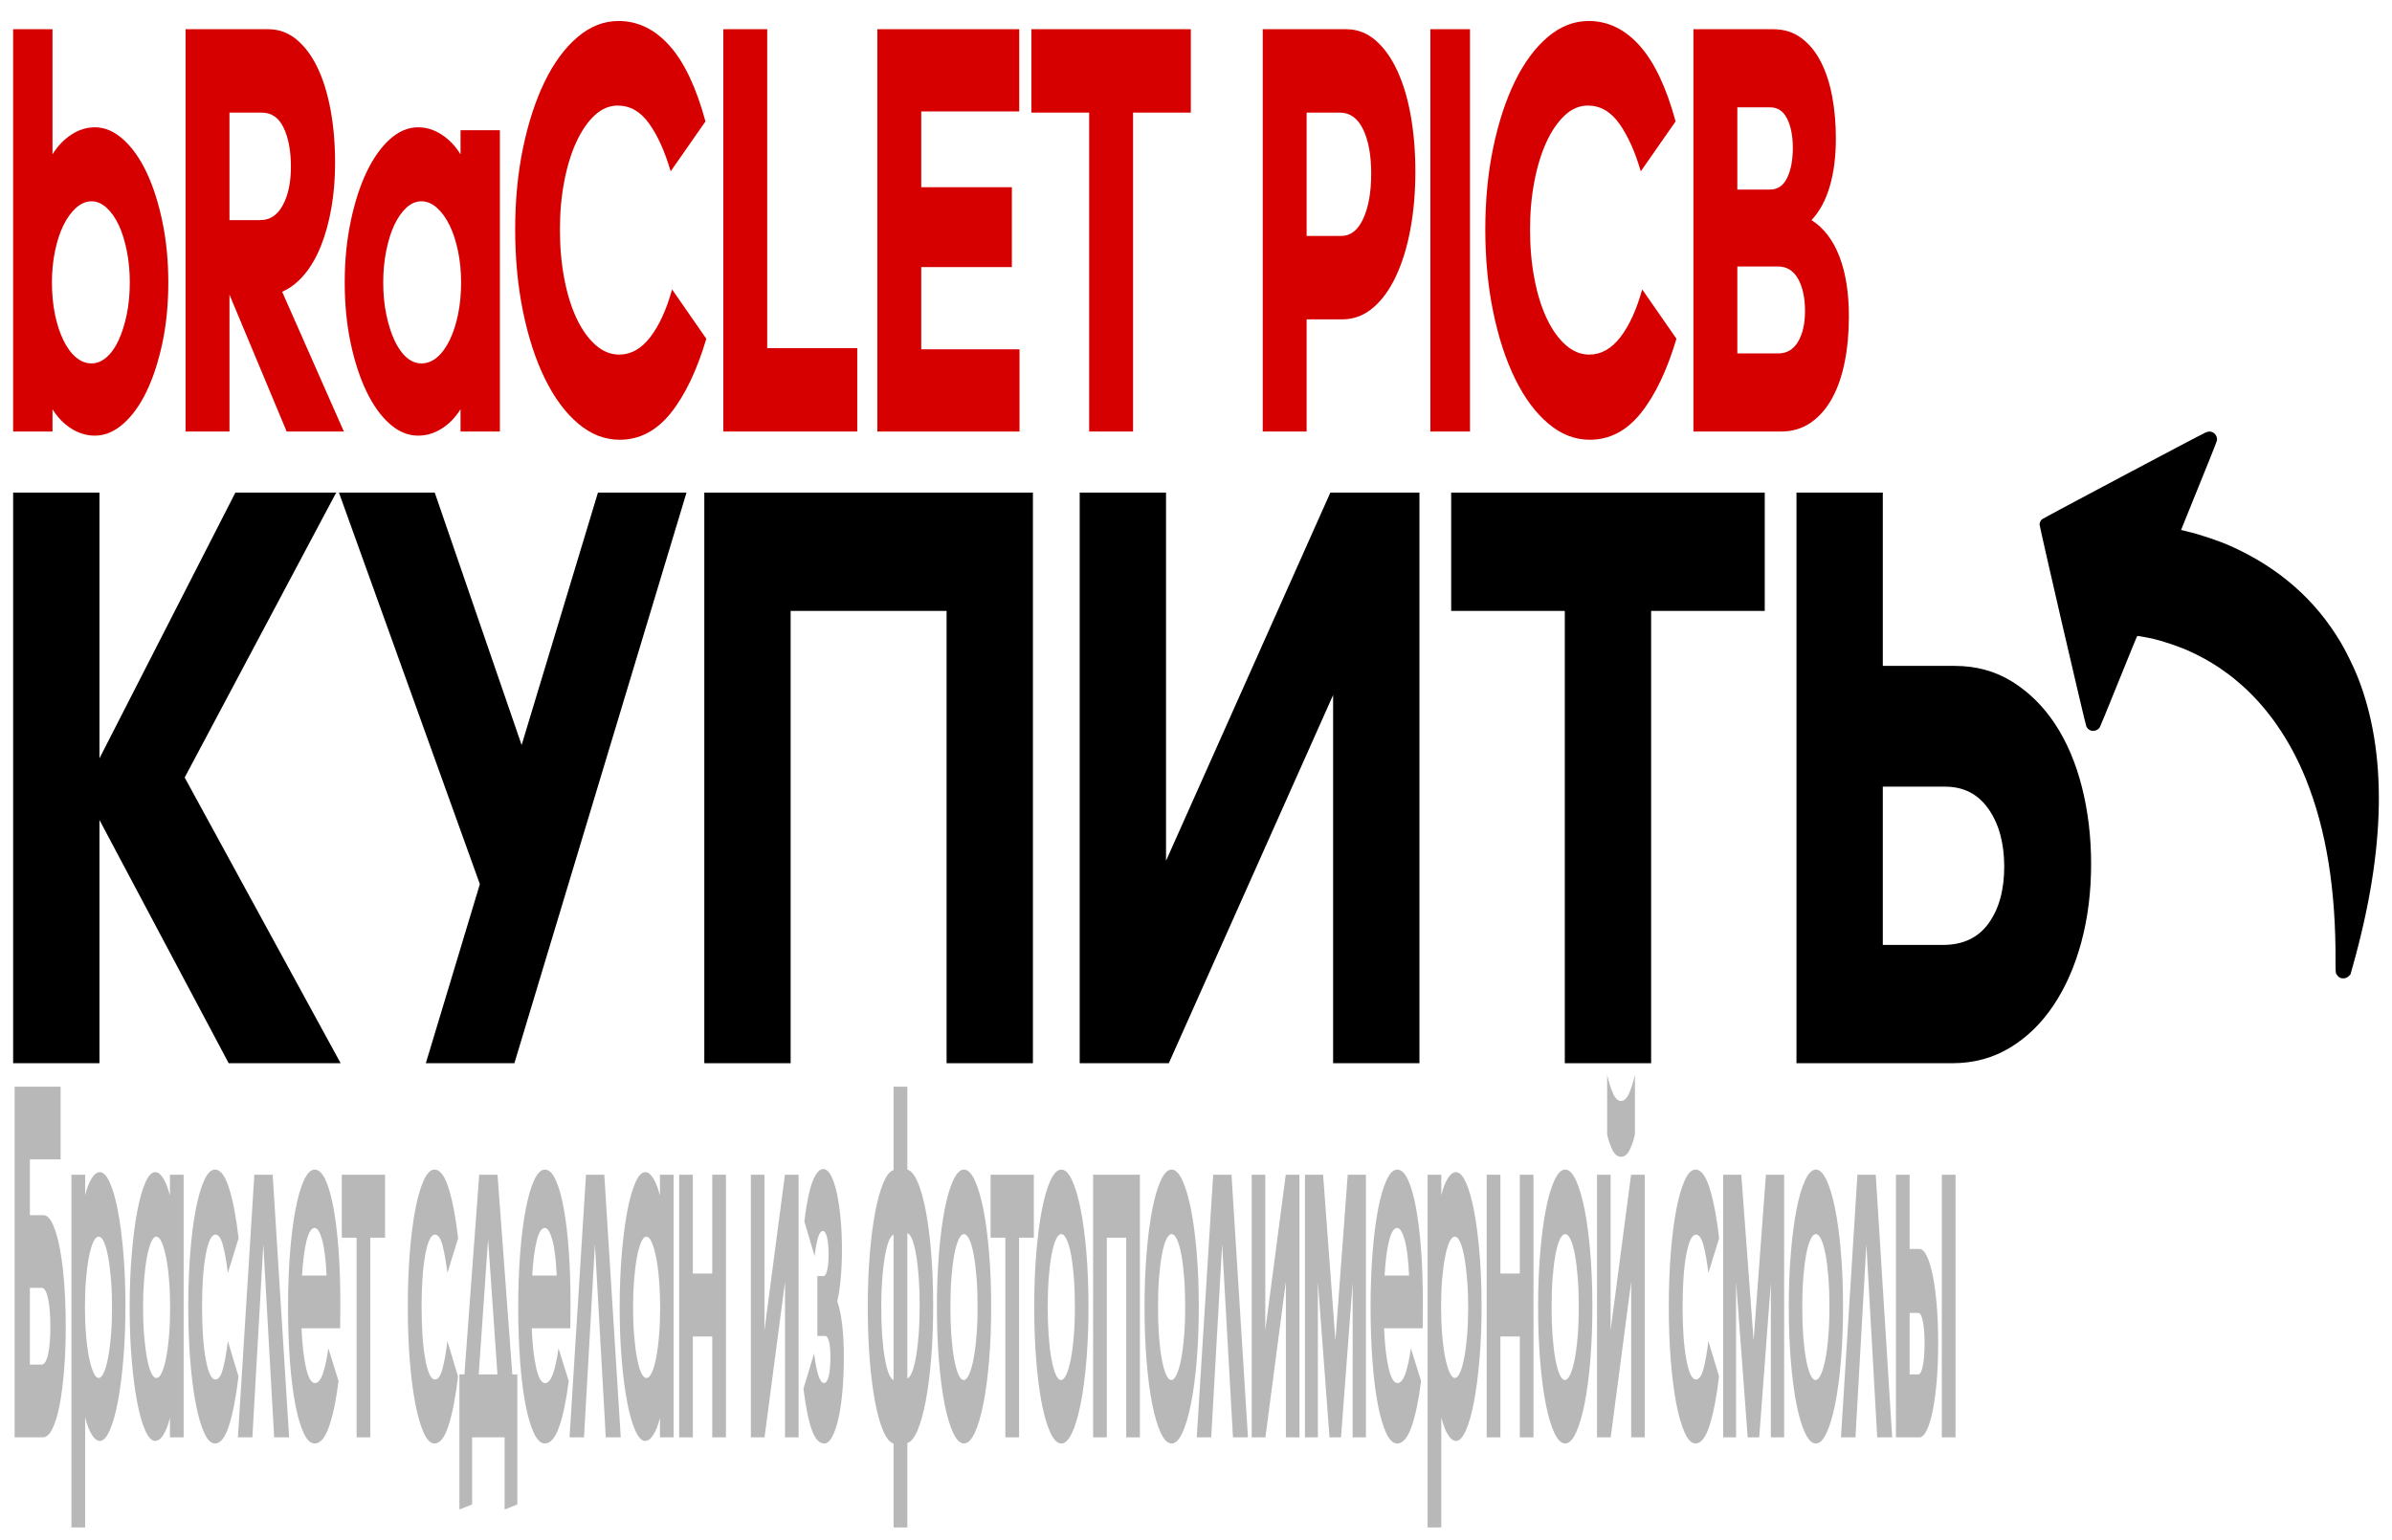
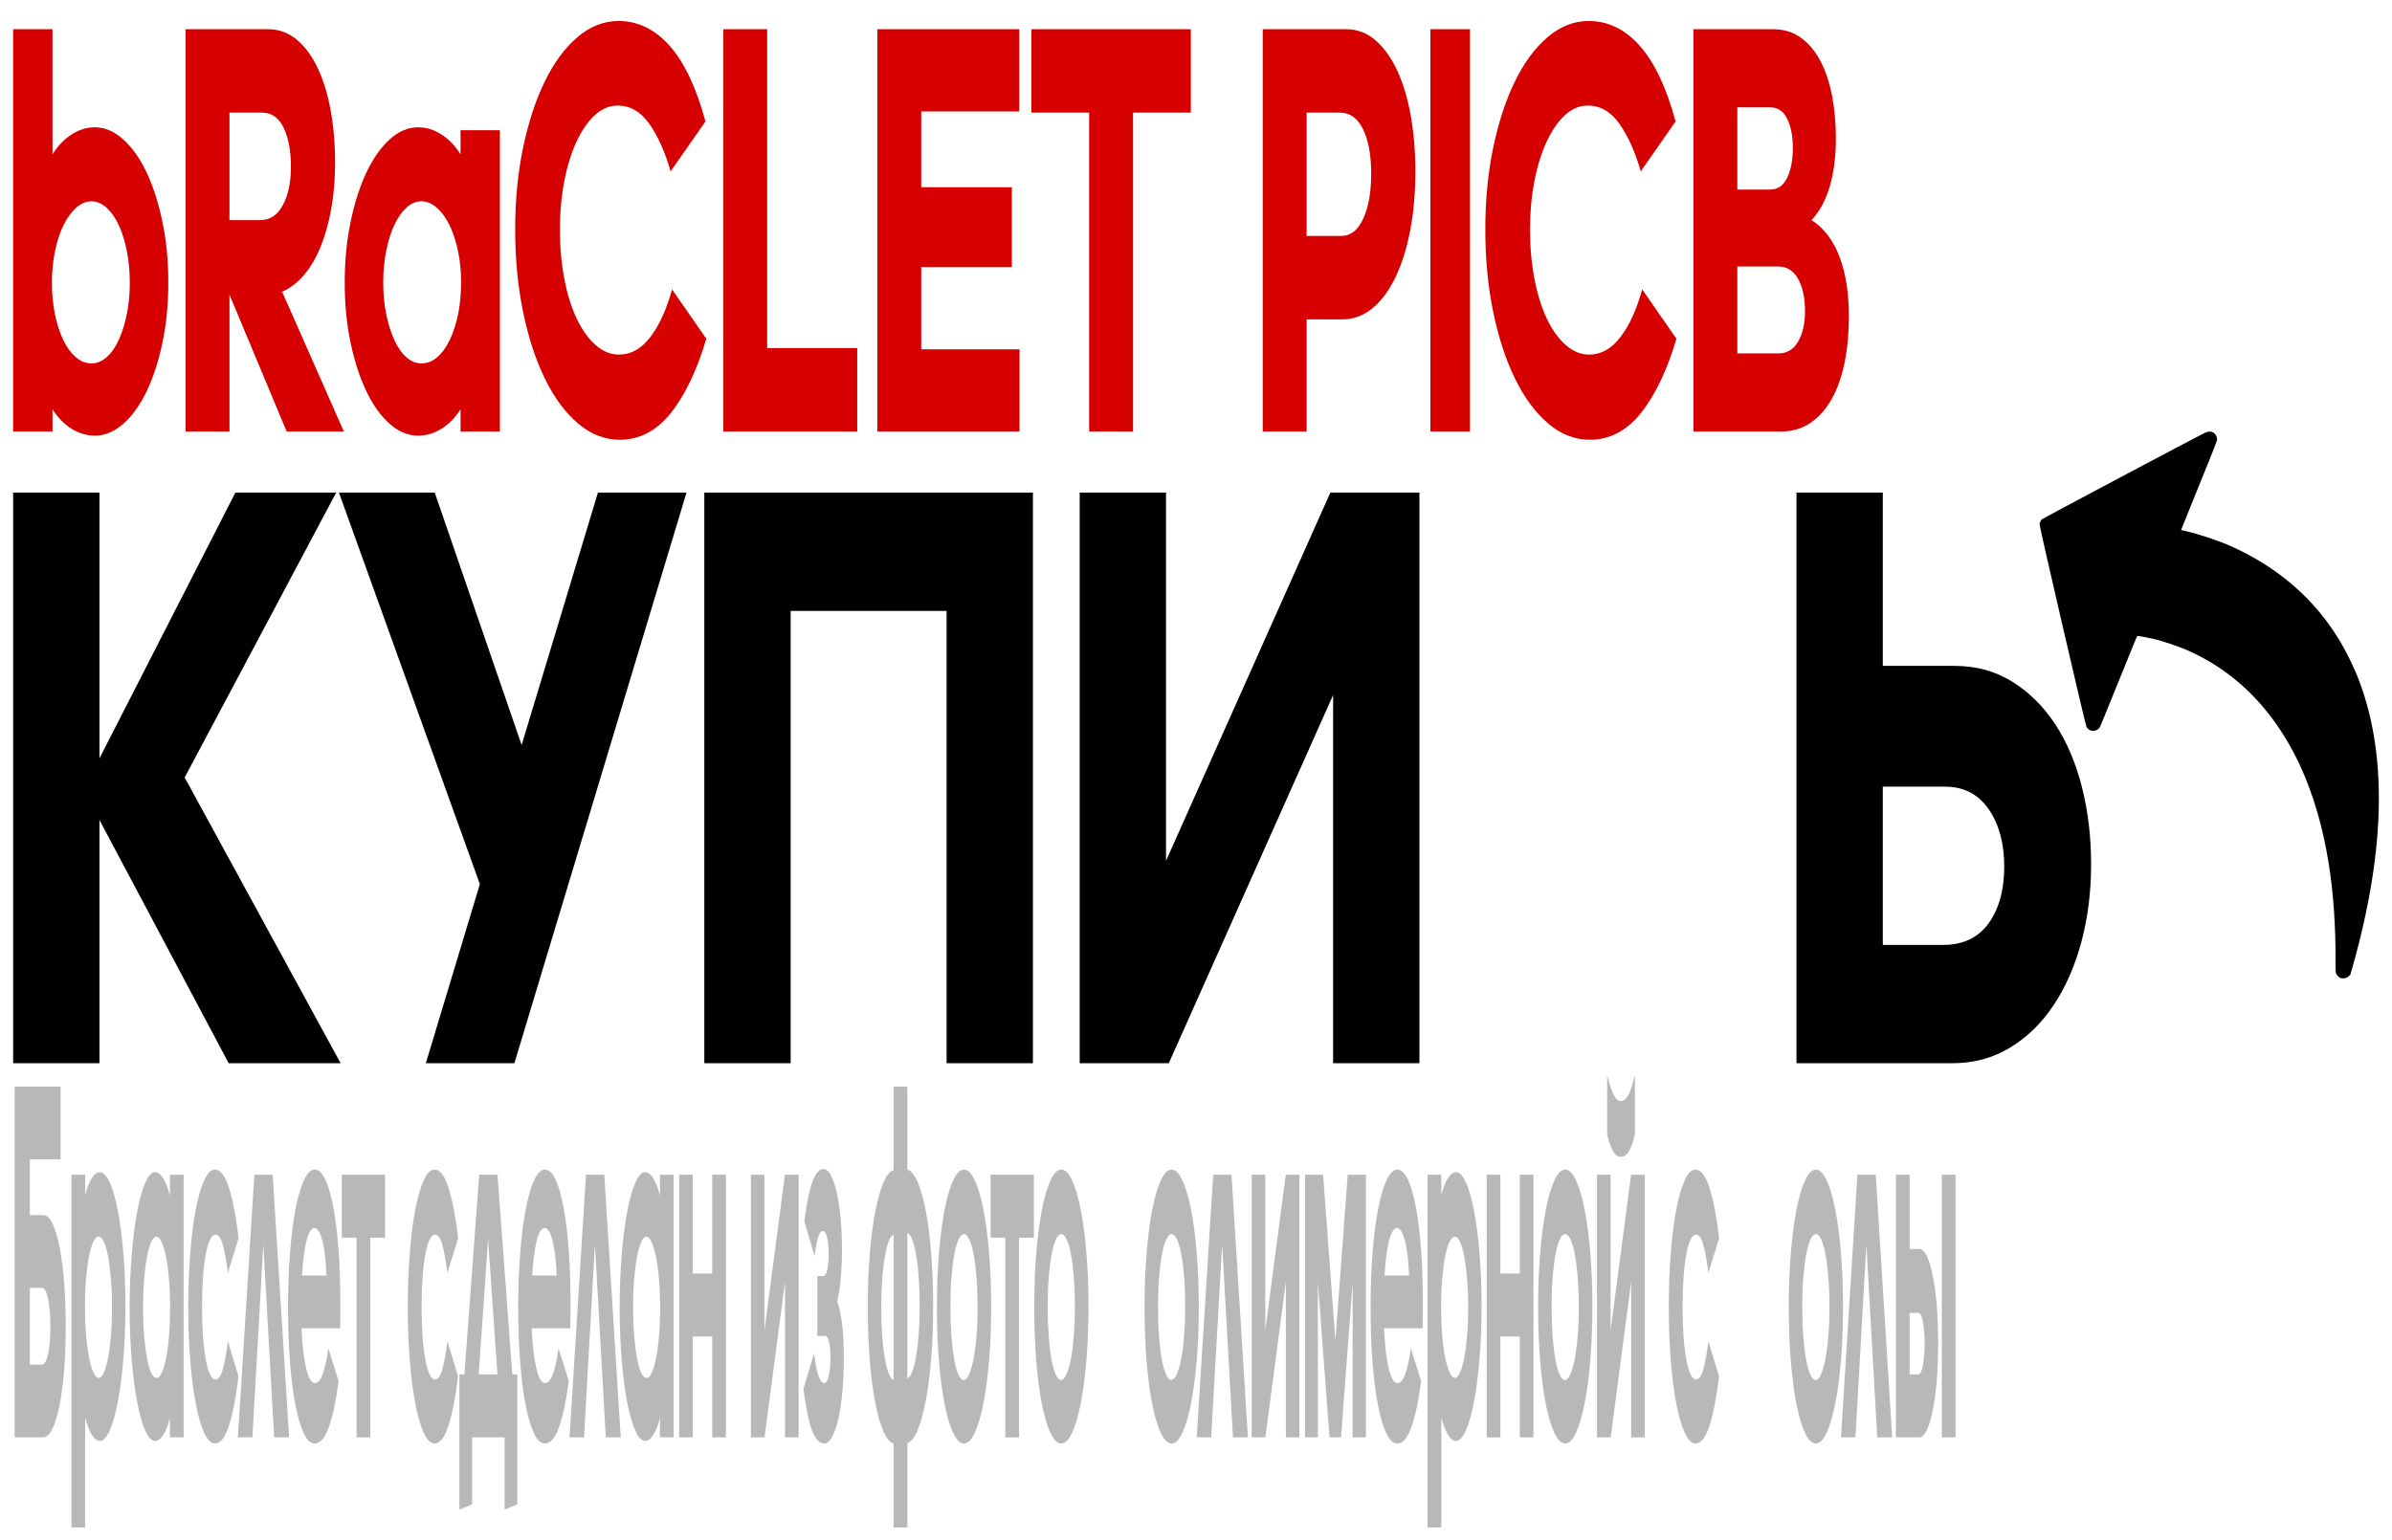
<svg xmlns="http://www.w3.org/2000/svg" id="_Слой_1" data-name="Слой_1" version="1.1" viewBox="0 0 1585.154 1020.815">
  <defs>
    <style> .st0 { fill: #d60000; } .st1 { opacity: .28; } </style>
  </defs>
  <g>
    <path d="M155.969,326.56h66.806l-100.393,188.836,103.345,189.388h-74.187l-85.628-161.229v161.229H8.703v-378.225h57.209v176.137l90.057-176.137Z" />
    <path d="M340.882,704.785h-58.685l35.801-118.713-93.379-259.512h63.483l57.577,167.302,50.565-167.302h58.685l-114.048,378.225Z" />
    <path d="M627.293,704.785v-299.819h-103.345v299.819h-57.208v-378.225h217.762v378.225h-57.209Z" />
    <path d="M883.439,704.785v-244.051l-108.881,244.051h-59.054v-378.225h57.208v244.051l108.882-244.051h59.054v378.225h-57.209Z" />
-     <path d="M1036.975,704.785v-299.819h-75.294v-78.406h207.797v78.406h-75.294v299.819h-57.209Z" />
    <path d="M1295.331,441.408c14.268,0,27.002,3.503,38.201,10.491,11.193,6.997,20.669,16.383,28.42,28.16,7.751,11.785,13.656,25.675,17.716,41.688,4.061,16.012,6.09,33.043,6.09,51.074,0,18.411-2.156,35.614-6.459,51.626-4.308,16.013-10.461,30.006-18.454,41.963-7.999,11.967-17.658,21.353-28.974,28.16-11.32,6.815-23.99,10.215-38.016,10.215h-103.345v-378.225h57.208v114.848h47.612ZM1287.581,626.379c13.287,0,23.373-4.779,30.265-14.356,6.886-9.568,10.335-22.086,10.335-37.546s-3.449-28.16-10.335-38.099c-6.892-9.938-16.487-14.908-28.789-14.908h-41.338v104.909h39.862Z" />
  </g>
  <path d="M1552.753,648.543c1.548.014,2.645-.445,3.788-1.534l1.073-1.037,1.567-5.57c21.959-78.124,22.971-142.001,3.077-192.03-2.666-6.681-7.572-16.627-11.163-22.683-16.947-28.468-41.27-49.681-73.379-63.94-7.339-3.265-20.459-7.655-28.655-9.547-2.03-.472-3.691-.89-3.691-.89-.015-.031.861-2.175,1.933-4.791,15.671-38.614,21.718-53.674,21.88-54.625.308-1.934-.845-4.264-2.616-5.239-1.567-.823-3.046-.813-5.086.109-3.916,1.747-107.795,56.88-108.388,57.521-.973,1.047-1.454,2.168-1.484,3.4-.011,1.756,30.23,132.412,31.032,133.994,1.685,3.299,5.801,3.798,8.464,1.005.593-.64,1.861-3.73,22.113-53.764,1.621-3.997,3.018-7.299,3.111-7.343.312-.147,6.877,1.028,11.059,1.991,5.446,1.263,16.136,4.856,22.067,7.432,7.249,3.155,15.072,7.449,21.485,11.778,2.698,1.852,7.906,5.644,8.788,6.427.219.182,1.548,1.308,2.982,2.498,18.887,15.682,34.787,38.364,45.37,64.669,13.569,33.748,19.964,73.401,19.658,122.028-.033,2.965.082,5.879.215,6.445.293,1.27,1.869,3.003,3.037,3.424.466.142,1.249.269,1.765.274Z" />
  <g>
    <path class="st0" d="M62.935,288.78c-5.506,0-10.728-1.557-15.669-4.672-4.943-3.114-9.101-7.397-12.479-12.848v14.794H8.703V19.365h26.084v82.927c3.378-5.451,7.536-9.794,12.479-13.042,4.941-3.243,10.163-4.867,15.669-4.867,6.503,0,12.728,2.665,18.672,7.981,5.941,5.323,11.101,12.592,15.481,21.803,4.378,9.216,7.881,20.117,10.508,32.703,2.627,12.593,3.941,26.024,3.941,40.296,0,14.539-1.314,27.971-3.941,40.295-2.627,12.331-6.131,23.037-10.508,32.12-4.381,9.088-9.541,16.224-15.481,21.413-5.943,5.189-12.168,7.786-18.672,7.786ZM60.683,240.893c3.501,0,6.817-1.363,9.946-4.088,3.126-2.725,5.817-6.552,8.069-11.485,2.252-4.927,4.034-10.64,5.348-17.13,1.313-6.485,1.97-13.493,1.97-21.023,0-7.264-.657-14.21-1.97-20.829-1.314-6.619-3.096-12.325-5.348-17.13-2.252-4.8-4.943-8.626-8.069-11.485-3.129-2.853-6.445-4.283-9.946-4.283-3.63,0-7.037,1.43-10.227,4.283-3.19,2.859-5.976,6.686-8.351,11.485-2.378,4.806-4.254,10.512-5.63,17.13-1.378,6.619-2.064,13.565-2.064,20.829,0,7.531.657,14.539,1.97,21.023,1.314,6.491,3.158,12.203,5.536,17.13,2.375,4.934,5.161,8.76,8.351,11.485,3.19,2.725,6.662,4.088,10.415,4.088Z" />
    <path class="st0" d="M152.067,286.055h-29.086V19.365h54.795c6.879,0,13.042,2.208,18.484,6.619,5.442,4.417,10.069,10.512,13.887,18.298,3.814,7.787,6.755,17.13,8.819,28.032,2.064,10.901,3.096,22.843,3.096,35.818,0,10.384-.815,20.245-2.44,29.589-1.627,9.344-3.941,17.781-6.943,25.306-3.003,7.531-6.694,13.888-11.072,19.077-4.381,5.195-9.259,8.955-14.637,11.291l40.909,92.66h-37.906l-37.906-90.713v90.713ZM152.067,74.65v71.247h20.454c6.38,0,11.353-3.309,14.918-9.928,3.565-6.619,5.348-15.117,5.348-25.501,0-10.378-1.595-18.943-4.785-25.696-3.19-6.746-8.04-10.123-14.543-10.123h-21.392Z" />
    <path class="st0" d="M305.191,271.261c-3.378,5.451-7.539,9.733-12.479,12.848-4.943,3.115-10.166,4.672-15.669,4.672-6.633,0-12.887-2.597-18.765-7.786-5.882-5.189-11.01-12.325-15.388-21.413-4.38-9.083-7.881-19.789-10.508-32.12-2.627-12.325-3.941-25.757-3.941-40.295,0-14.271,1.314-27.703,3.941-40.296,2.627-12.586,6.128-23.487,10.508-32.703,4.378-9.21,9.506-16.48,15.388-21.803,5.879-5.316,12.133-7.981,18.765-7.981,5.503,0,10.726,1.624,15.669,4.867,4.94,3.248,9.101,7.592,12.479,13.042v-15.963h26.084v199.726h-26.084v-14.794ZM279.295,133.438c-3.63,0-6.976,1.43-10.039,4.283-3.067,2.859-5.723,6.686-7.976,11.485-2.252,4.806-4.034,10.512-5.348,17.13-1.313,6.619-1.97,13.565-1.97,20.829,0,7.531.657,14.539,1.97,21.023,1.314,6.491,3.096,12.203,5.348,17.13,2.252,4.934,4.909,8.76,7.976,11.485,3.064,2.725,6.409,4.088,10.039,4.088,3.753,0,7.225-1.363,10.415-4.088,3.19-2.725,5.972-6.552,8.35-11.485,2.375-4.927,4.222-10.64,5.536-17.13,1.314-6.485,1.971-13.493,1.971-21.023,0-7.264-.689-14.21-2.064-20.829-1.378-6.619-3.254-12.325-5.63-17.13-2.378-4.8-5.16-8.626-8.35-11.485-3.19-2.853-6.6-4.283-10.227-4.283Z" />
    <path class="st0" d="M409.337,69.978c-5.507,0-10.573,2.141-15.2,6.424-4.63,4.283-8.664,10.123-12.103,17.52-3.442,7.397-6.131,16.096-8.069,26.085-1.941,9.995-2.909,20.701-2.909,32.12,0,11.68.968,22.581,2.909,32.704,1.938,10.122,4.659,18.882,8.163,26.279,3.501,7.397,7.661,13.237,12.479,17.52,4.814,4.283,10.039,6.424,15.669,6.424,7.881,0,14.792-3.894,20.736-11.68,5.94-7.787,10.726-18.299,14.356-31.536l22.706,32.704c-6.257,21.023-14.106,37.442-23.55,49.25-9.447,11.813-20.736,17.714-33.872,17.714-9.884,0-19.047-3.571-27.491-10.707-8.445-7.136-15.763-16.997-21.955-29.589-6.193-12.586-11.042-27.381-14.543-44.384-3.504-16.997-5.254-35.234-5.254-54.7,0-19.467,1.75-37.57,5.254-54.312,3.501-16.741,8.286-31.341,14.356-43.799,6.067-12.458,13.291-22.252,21.674-29.395,8.38-7.135,17.451-10.707,27.209-10.707,12.761,0,24.02,5.451,33.778,16.352s17.701,27.642,23.832,50.223l-23.082,33.093c-3.753-12.976-8.476-23.488-14.168-31.536-5.694-8.042-12.666-12.069-20.923-12.069Z" />
    <path class="st0" d="M479.33,19.365h29.086v211.405h59.674v55.285h-88.76V19.365Z" />
    <path class="st0" d="M581.412,19.365h94.015v54.506h-64.928v50.224h60.049v52.949h-60.049v54.506h65.116v54.506h-94.202V19.365Z" />
    <path class="st0" d="M721.776,286.055V74.65h-38.281V19.365h105.649v55.285h-38.282v211.405h-29.086Z" />
    <path class="st0" d="M865.89,211.693v74.362h-29.086V19.365h55.358c7.254,0,13.728,2.47,19.422,7.397,5.691,4.934,10.508,11.68,14.449,20.245,3.941,8.565,6.911,18.56,8.914,29.978,2,11.424,3.003,23.622,3.003,36.597,0,13.76-1.097,26.541-3.284,38.349-2.19,11.813-5.38,22.192-9.57,31.146-4.193,8.955-9.289,15.963-15.294,21.024-6.005,5.062-12.76,7.592-20.266,7.592h-23.644ZM865.89,74.65v81.759h22.894c6.254,0,11.133-3.826,14.637-11.485,3.501-7.653,5.255-17.581,5.255-29.784,0-12.197-1.783-21.997-5.348-29.395-3.565-7.397-8.726-11.096-15.481-11.096h-21.955Z" />
    <path class="st0" d="M947.893,286.055V19.365h26.271v266.69h-26.271Z" />
    <path class="st0" d="M1052.228,69.978c-5.507,0-10.573,2.141-15.2,6.424-4.63,4.283-8.664,10.123-12.103,17.52-3.442,7.397-6.131,16.096-8.069,26.085-1.941,9.995-2.909,20.701-2.909,32.12,0,11.68.968,22.581,2.909,32.704,1.938,10.122,4.659,18.882,8.163,26.279,3.501,7.397,7.661,13.237,12.479,17.52,4.814,4.283,10.039,6.424,15.669,6.424,7.881,0,14.792-3.894,20.736-11.68,5.94-7.787,10.726-18.299,14.356-31.536l22.706,32.704c-6.257,21.023-14.106,37.442-23.55,49.25-9.447,11.813-20.736,17.714-33.872,17.714-9.884,0-19.047-3.571-27.491-10.707-8.445-7.136-15.763-16.997-21.955-29.589-6.193-12.586-11.042-27.381-14.543-44.384-3.504-16.997-5.254-35.234-5.254-54.7,0-19.467,1.75-37.57,5.254-54.312,3.501-16.741,8.286-31.341,14.356-43.799,6.067-12.458,13.291-22.252,21.674-29.395,8.38-7.135,17.451-10.707,27.209-10.707,12.761,0,24.02,5.451,33.778,16.352s17.701,27.642,23.832,50.223l-23.082,33.093c-3.753-12.976-8.476-23.488-14.168-31.536-5.694-8.042-12.666-12.069-20.923-12.069Z" />
    <path class="st0" d="M1122.222,19.365h52.918c7.131,0,13.323,1.947,18.578,5.84,5.255,3.894,9.571,9.149,12.948,15.768s5.879,14.277,7.506,22.97c1.624,8.699,2.44,17.976,2.44,27.837,0,11.941-1.346,22.521-4.035,31.73-2.691,9.216-6.726,16.68-12.103,22.386,8.13,5.195,14.291,13.237,18.484,24.138,4.19,10.901,6.287,24.139,6.287,39.712,0,10.901-.938,21.023-2.815,30.367-1.876,9.344-4.691,17.392-8.445,24.139-3.753,6.752-8.444,12.069-14.074,15.962-5.629,3.893-12.262,5.84-19.891,5.84h-57.797V19.365ZM1151.308,71.146v54.506h21.768c5.002,0,8.755-2.591,11.259-7.787,2.501-5.189,3.753-11.808,3.753-19.855,0-7.787-1.252-14.21-3.753-19.272-2.504-5.061-6.257-7.592-11.259-7.592h-21.768ZM1151.308,176.654v57.621h27.21c5.629,0,9.975-2.591,13.042-7.787,3.064-5.189,4.598-11.935,4.598-20.245,0-8.82-1.534-15.962-4.598-21.413-3.067-5.451-7.477-8.176-13.23-8.176h-27.022Z" />
  </g>
  <g class="st1">
    <path d="M43.564,879.488c0,10.18-.359,19.741-1.077,28.678-.718,8.942-1.729,16.746-3.035,23.418-1.305,6.672-2.895,11.876-4.765,15.608-1.872,3.732-3.96,5.601-6.266,5.601H9.688v-232.469h30.482v48.191h-20.365v36.995h8.942c2.306,0,4.374,1.98,6.201,5.936,1.827,3.96,3.383,9.282,4.667,15.954,1.283,6.672,2.262,14.481,2.938,23.412.674,8.942,1.012,18.497,1.012,28.678ZM27.442,904.601c1.958,0,3.437-2.315,4.438-6.956,1-4.636,1.501-10.688,1.501-18.157,0-7.464-.5-13.628-1.501-18.497-1.001-4.859-2.394-7.296-4.177-7.296h-7.898v50.907h7.637Z" />
    <path d="M66.212,955.168c-1.916,0-3.731-1.417-5.45-4.245-1.719-2.823-3.166-6.616-4.34-11.369v72.964h-9.073v-233.825h9.073v13.577c1.175-4.753,2.621-8.485,4.34-11.201,1.719-2.711,3.535-4.072,5.45-4.072,2.262,0,4.427,2.265,6.495,6.789,2.066,4.529,3.861,10.749,5.385,18.665,1.522,7.921,2.741,17.309,3.655,28.165.914,10.861,1.371,22.519,1.371,34.959,0,12.673-.457,24.433-1.371,35.294-.914,10.861-2.133,20.31-3.655,28.338-1.524,8.033-3.319,14.369-5.385,19.005-2.067,4.631-4.232,6.956-6.495,6.956ZM65.429,819.761c-1.306,0-2.513,1.188-3.623,3.559-1.11,2.376-2.079,5.717-2.905,10.013-.827,4.301-1.468,9.282-1.925,14.933-.457,5.656-.686,11.765-.686,18.325,0,6.565.239,12.673.718,18.325.478,5.661,1.131,10.582,1.958,14.765.826,4.189,1.795,7.525,2.905,10.013,1.109,2.488,2.294,3.732,3.557,3.732,1.218,0,2.371-1.244,3.459-3.732,1.087-2.488,2.023-5.824,2.807-10.013.783-4.184,1.403-9.104,1.86-14.765.457-5.651.686-11.76.686-18.325,0-6.56-.229-12.668-.686-18.325-.457-5.651-1.077-10.632-1.86-14.933-.783-4.296-1.72-7.637-2.807-10.013-1.088-2.371-2.242-3.559-3.459-3.559Z" />
    <path d="M112.62,939.895c-1.175,4.753-2.622,8.485-4.34,11.201-1.72,2.716-3.536,4.072-5.45,4.072-2.307,0-4.482-2.265-6.527-6.789-2.046-4.524-3.83-10.744-5.352-18.665-1.524-7.916-2.742-17.248-3.655-27.997-.914-10.744-1.371-22.453-1.371-35.126,0-12.44.457-24.149,1.371-35.121s2.131-20.478,3.655-28.51c1.522-8.028,3.306-14.364,5.352-19.005,2.045-4.631,4.22-6.956,6.527-6.956,1.914,0,3.73,1.417,5.45,4.245,1.718,2.828,3.166,6.616,4.34,11.369v-13.917h9.073v174.098h-9.073v-12.897ZM103.612,819.761c-1.263,0-2.426,1.244-3.492,3.732-1.067,2.493-1.991,5.829-2.774,10.013-.783,4.189-1.403,9.16-1.86,14.928-.457,5.773-.685,11.826-.685,18.157,0,6.565.228,12.673.685,18.325.457,5.661,1.077,10.637,1.86,14.933.783,4.301,1.707,7.637,2.774,10.013,1.066,2.376,2.229,3.564,3.492,3.564,1.305,0,2.513-1.188,3.623-3.564,1.109-2.376,2.077-5.712,2.904-10.013.826-4.296,1.469-9.272,1.926-14.933.457-5.651.685-11.76.685-18.325,0-6.332-.24-12.384-.718-18.157-.479-5.768-1.132-10.739-1.958-14.928-.827-4.184-1.795-7.52-2.905-10.013-1.109-2.488-2.296-3.732-3.557-3.732Z" />
    <path d="M158.047,912.405c-1.61,13.577-3.688,24.382-6.233,32.41s-5.668,12.049-9.366,12.049c-2.611,0-4.993-2.376-7.147-7.129-2.154-4.747-4.014-11.196-5.581-19.34s-2.785-17.7-3.655-28.678c-.871-10.973-1.305-22.793-1.305-35.466,0-12.663.435-24.545,1.305-35.634.87-11.079,2.089-20.701,3.655-28.845s3.427-14.593,5.581-19.34c2.154-4.753,4.537-7.129,7.147-7.129,3.698,0,6.842,4.189,9.432,12.557,2.588,8.373,4.667,19.345,6.233,32.918l-7.115,23.077c-.871-7.235-1.937-13.288-3.198-18.157-1.263-4.859-2.937-7.296-5.026-7.296-2.655,0-4.797,4.412-6.429,13.237s-2.448,20.361-2.448,34.613c0,14.258.816,25.855,2.448,34.786,1.632,8.942,3.774,13.405,6.429,13.405,2.089,0,3.763-2.427,5.026-7.296,1.262-4.859,2.327-10.912,3.198-18.152l7.049,23.412Z" />
    <path d="M181.676,952.792l-7.18-127.943-7.245,127.943h-9.595l10.9-174.098h12.141l10.9,174.098h-9.921Z" />
    <path d="M224.363,915.462c-1.654,12.897-3.776,23.021-6.364,30.374-2.59,7.347-5.755,11.028-9.497,11.028-2.698,0-5.124-2.32-7.277-6.956-2.154-4.636-4.004-10.973-5.549-19.005-1.545-8.028-2.73-17.589-3.557-28.678-.827-11.079-1.24-23.077-1.24-35.974,0-12.44.424-24.205,1.272-35.294.849-11.079,2.057-20.752,3.623-29.013,1.566-8.256,3.437-14.765,5.613-19.513,2.175-4.753,4.568-7.129,7.18-7.129,2.653,0,5.025,2.265,7.114,6.789,2.089,4.529,3.861,10.749,5.319,18.665,1.458,7.921,2.579,17.253,3.362,27.997.783,10.749,1.175,22.458,1.175,35.126,0,3.392-.022,6.9-.065,10.521-.044,3.62-.065,5.656-.065,6.108h-25.586c.478,11.084,1.489,19.909,3.035,26.469,1.544,6.565,3.491,9.84,5.842,9.84,2.044,0,3.796-2.087,5.254-6.276,1.457-4.184,2.665-9.784,3.622-16.802l6.789,21.722ZM208.502,813.988c-2.133,0-3.906,2.777-5.319,8.317-1.415,5.545-2.427,13.293-3.035,23.245h16.252c-.479-10.632-1.458-18.548-2.937-23.753-1.48-5.204-3.134-7.809-4.961-7.809Z" />
    <path d="M255.171,820.436h-9.79v132.356h-9.073v-132.356h-9.79v-41.742h28.653v41.742Z" />
    <path d="M303.535,912.405c-1.61,13.577-3.688,24.382-6.233,32.41s-5.668,12.049-9.366,12.049c-2.611,0-4.993-2.376-7.147-7.129-2.153-4.747-4.014-11.196-5.58-19.34-1.567-8.144-2.786-17.7-3.655-28.678-.871-10.973-1.306-22.793-1.306-35.466,0-12.663.435-24.545,1.306-35.634.869-11.079,2.088-20.701,3.655-28.845,1.566-8.144,3.427-14.593,5.58-19.34,2.154-4.753,4.536-7.129,7.147-7.129,3.698,0,6.842,4.189,9.432,12.557,2.588,8.373,4.667,19.345,6.233,32.918l-7.114,23.077c-.871-7.235-1.938-13.288-3.198-18.157-1.263-4.859-2.938-7.296-5.026-7.296-2.654,0-4.797,4.412-6.429,13.237s-2.448,20.361-2.448,34.613c0,14.258.816,25.855,2.448,34.786,1.632,8.942,3.774,13.405,6.429,13.405,2.089,0,3.764-2.427,5.026-7.296,1.261-4.859,2.327-10.912,3.198-18.152l7.049,23.412Z" />
    <path d="M334.409,1000.642v-47.851h-21.54v44.459l-8.42,3.392v-89.593h3.329l9.791-132.356h12.14l9.791,132.356h3.329v86.201l-8.42,3.392ZM317.243,911.049h12.401l-6.201-89.593-6.2,89.593Z" />
    <path d="M376.9,915.462c-1.654,12.897-3.776,23.021-6.364,30.374-2.59,7.347-5.755,11.028-9.497,11.028-2.698,0-5.124-2.32-7.277-6.956-2.154-4.636-4.004-10.973-5.549-19.005-1.545-8.028-2.73-17.589-3.557-28.678-.827-11.079-1.24-23.077-1.24-35.974,0-12.44.424-24.205,1.272-35.294.849-11.079,2.057-20.752,3.623-29.013,1.566-8.256,3.437-14.765,5.613-19.513,2.175-4.753,4.568-7.129,7.18-7.129,2.653,0,5.025,2.265,7.114,6.789,2.089,4.529,3.861,10.749,5.319,18.665,1.458,7.921,2.579,17.253,3.362,27.997.783,10.749,1.175,22.458,1.175,35.126,0,3.392-.022,6.9-.065,10.521-.044,3.62-.065,5.656-.065,6.108h-25.586c.478,11.084,1.489,19.909,3.035,26.469,1.544,6.565,3.491,9.84,5.842,9.84,2.044,0,3.796-2.087,5.254-6.276,1.457-4.184,2.665-9.784,3.622-16.802l6.789,21.722ZM361.039,813.988c-2.133,0-3.906,2.777-5.319,8.317-1.415,5.545-2.427,13.293-3.035,23.245h16.252c-.479-10.632-1.458-18.548-2.937-23.753-1.48-5.204-3.134-7.809-4.961-7.809Z" />
    <path d="M401.442,952.792l-7.181-127.943-7.245,127.943h-9.595l10.9-174.098h12.141l10.9,174.098h-9.921Z" />
    <path d="M437.341,939.895c-1.175,4.753-2.622,8.485-4.34,11.201-1.72,2.716-3.536,4.072-5.45,4.072-2.307,0-4.482-2.265-6.527-6.789-2.046-4.524-3.829-10.744-5.353-18.665-1.523-7.916-2.741-17.248-3.654-27.997-.914-10.744-1.371-22.453-1.371-35.126,0-12.44.457-24.149,1.371-35.121.913-10.973,2.131-20.478,3.654-28.51,1.523-8.028,3.307-14.364,5.353-19.005,2.045-4.631,4.221-6.956,6.527-6.956,1.914,0,3.73,1.417,5.45,4.245,1.718,2.828,3.165,6.616,4.34,11.369v-13.917h9.073v174.098h-9.073v-12.897ZM428.334,819.761c-1.263,0-2.427,1.244-3.492,3.732-1.066,2.493-1.99,5.829-2.774,10.013-.783,4.189-1.403,9.16-1.859,14.928-.457,5.773-.686,11.826-.686,18.157,0,6.565.229,12.673.686,18.325.456,5.661,1.076,10.637,1.859,14.933.784,4.301,1.708,7.637,2.774,10.013,1.065,2.376,2.229,3.564,3.492,3.564,1.306,0,2.513-1.188,3.622-3.564,1.11-2.376,2.078-5.712,2.905-10.013.826-4.296,1.468-9.272,1.925-14.933.457-5.651.686-11.76.686-18.325,0-6.332-.239-12.384-.718-18.157-.479-5.768-1.132-10.739-1.958-14.928-.827-4.184-1.795-7.52-2.904-10.013-1.11-2.488-2.296-3.732-3.558-3.732Z" />
    <path d="M471.999,952.792v-66.856h-12.858v66.856h-9.073v-174.098h9.073v65.5h12.858v-65.5h9.072v174.098h-9.072Z" />
    <path d="M520.233,952.792v-103.17l-13.576,103.17h-9.073v-174.098h9.008v103.17l13.576-103.17h9.073v174.098h-9.008Z" />
    <path d="M546.21,956.864c-3.264,0-5.983-2.945-8.158-8.825-2.177-5.88-4.047-15.045-5.613-27.49l7.049-23.412c1.653,13.12,3.851,19.68,6.593,19.68,1.305,0,2.338-1.528,3.1-4.58.761-3.057,1.143-7.296,1.143-12.724,0-4.077-.305-7.408-.914-10.013-.609-2.6-1.458-3.905-2.545-3.905h-5.222v-39.706h3.981c1.131,0,1.99-1.356,2.578-4.072.587-2.716.881-5.991.881-9.84,0-5.204-.349-9.165-1.044-11.876-.697-2.716-1.61-4.077-2.741-4.077-1.263,0-2.317,1.417-3.166,4.245-.849,2.833-1.622,6.956-2.317,12.389l-6.788-23.077c1.522-12.222,3.351-21.041,5.482-26.474,2.132-5.428,4.504-8.144,7.115-8.144,1.827,0,3.502,1.417,5.025,4.245,1.522,2.828,2.817,6.672,3.884,11.536,1.065,4.869,1.903,10.521,2.513,16.969s.914,13.181.914,20.193-.272,13.521-.815,19.513c-.545,5.997-1.317,11.028-2.317,15.101,2.915,8.373,4.373,20.818,4.373,37.33,0,8.144-.316,15.669-.946,22.57-.632,6.905-1.523,12.897-2.677,17.985-1.153,5.093-2.523,9.114-4.111,12.049-1.589,2.94-3.34,4.412-5.255,4.412Z" />
    <path d="M601.298,1012.519h-9.139v-55.655c-2.479-.68-4.765-3.453-6.854-8.312-2.088-4.864-3.895-11.313-5.417-19.345-1.523-8.028-2.709-17.421-3.558-28.17-.849-10.744-1.272-22.341-1.272-34.786,0-12.217.435-23.697,1.306-34.446.869-10.739,2.065-20.132,3.59-28.165,1.522-8.028,3.328-14.537,5.417-19.513s4.351-7.809,6.788-8.485v-55.32h9.139v54.979c2.479.68,4.765,3.453,6.854,8.317,2.088,4.864,3.894,11.313,5.417,19.34,1.522,8.033,2.709,17.426,3.558,28.17.849,10.749,1.272,22.346,1.272,34.786,0,12.217-.436,23.702-1.306,34.446-.871,10.744-2.067,20.137-3.59,28.165-1.523,8.033-3.329,14.542-5.417,19.513-2.089,4.976-4.352,7.809-6.788,8.485v55.995ZM584.001,866.25c0,13.354.761,24.555,2.284,33.598,1.522,9.053,3.48,14.034,5.874,14.933v-96.381c-1.175.457-2.263,1.985-3.264,4.585s-1.859,6.052-2.578,10.348c-.718,4.301-1.283,9.221-1.696,14.765-.414,5.545-.62,11.597-.62,18.152ZM609.456,865.915c0-13.349-.762-24.55-2.284-33.598-1.523-9.048-3.481-14.029-5.874-14.933v96.381c1.175-.452,2.262-1.98,3.263-4.585,1.001-2.595,1.86-6.047,2.579-10.348.718-4.296,1.282-9.216,1.696-14.765.413-5.54.62-11.592.62-18.152Z" />
    <path d="M638.828,775.302c2.567,0,4.949,2.376,7.147,7.129,2.196,4.747,4.101,11.196,5.711,19.34,1.609,8.144,2.872,17.766,3.786,28.845.914,11.089,1.37,22.971,1.37,35.634,0,12.673-.456,24.494-1.37,35.466-.914,10.978-2.177,20.533-3.786,28.678-1.61,8.144-3.515,14.593-5.711,19.34-2.198,4.753-4.58,7.129-7.147,7.129s-4.95-2.32-7.146-6.956c-2.198-4.636-4.103-11.028-5.712-19.173-1.61-8.149-2.861-17.761-3.753-28.85-.893-11.079-1.338-22.961-1.338-35.634,0-12.663.457-24.545,1.371-35.634.913-11.079,2.164-20.701,3.753-28.845,1.588-8.144,3.48-14.593,5.679-19.34,2.196-4.753,4.579-7.129,7.146-7.129ZM638.828,818.065c-1.263,0-2.447,1.183-3.557,3.559-1.11,2.376-2.067,5.717-2.872,10.013-.806,4.301-1.437,9.393-1.894,15.273-.456,5.885-.685,12.333-.685,19.34,0,7.017.217,13.466.652,19.345.435,5.885,1.044,10.978,1.827,15.273.784,4.301,1.719,7.692,2.807,10.18,1.088,2.493,2.263,3.732,3.525,3.732,1.262,0,2.458-1.239,3.59-3.732,1.131-2.488,2.11-5.88,2.937-10.18.826-4.296,1.479-9.388,1.959-15.273.478-5.88.718-12.328.718-19.345,0-7.007-.229-13.455-.686-19.34-.457-5.88-1.088-10.973-1.893-15.273-.806-4.296-1.763-7.637-2.872-10.013s-2.296-3.559-3.558-3.559Z" />
    <path d="M685.104,820.436h-9.79v132.356h-9.073v-132.356h-9.79v-41.742h28.653v41.742Z" />
    <path d="M703.315,775.302c2.567,0,4.949,2.376,7.147,7.129,2.196,4.747,4.101,11.196,5.711,19.34,1.609,8.144,2.872,17.766,3.786,28.845.914,11.089,1.37,22.971,1.37,35.634,0,12.673-.456,24.494-1.37,35.466-.914,10.978-2.177,20.533-3.786,28.678-1.61,8.144-3.515,14.593-5.711,19.34-2.198,4.753-4.58,7.129-7.147,7.129s-4.95-2.32-7.146-6.956c-2.198-4.636-4.103-11.028-5.712-19.173-1.61-8.149-2.861-17.761-3.753-28.85-.893-11.079-1.338-22.961-1.338-35.634,0-12.663.457-24.545,1.371-35.634.913-11.079,2.164-20.701,3.753-28.845,1.588-8.144,3.48-14.593,5.679-19.34,2.196-4.753,4.579-7.129,7.146-7.129ZM703.315,818.065c-1.263,0-2.447,1.183-3.557,3.559-1.11,2.376-2.067,5.717-2.872,10.013-.806,4.301-1.437,9.393-1.894,15.273-.456,5.885-.685,12.333-.685,19.34,0,7.017.217,13.466.652,19.345.435,5.885,1.044,10.978,1.827,15.273.784,4.301,1.719,7.692,2.807,10.18,1.088,2.493,2.263,3.732,3.525,3.732,1.262,0,2.458-1.239,3.59-3.732,1.131-2.488,2.11-5.88,2.937-10.18.826-4.296,1.479-9.388,1.959-15.273.478-5.88.718-12.328.718-19.345,0-7.007-.229-13.455-.686-19.34-.457-5.88-1.088-10.973-1.893-15.273-.806-4.296-1.763-7.637-2.872-10.013s-2.296-3.559-3.558-3.559Z" />
-     <path d="M746.328,952.792v-132.356h-12.858v132.356h-9.073v-174.098h31.004v174.098h-9.072Z" />
    <path d="M776.417,775.302c2.567,0,4.949,2.376,7.147,7.129,2.196,4.747,4.101,11.196,5.711,19.34,1.609,8.144,2.872,17.766,3.786,28.845.914,11.089,1.37,22.971,1.37,35.634,0,12.673-.456,24.494-1.37,35.466-.914,10.978-2.177,20.533-3.786,28.678-1.61,8.144-3.515,14.593-5.711,19.34-2.198,4.753-4.58,7.129-7.147,7.129s-4.95-2.32-7.146-6.956c-2.198-4.636-4.103-11.028-5.712-19.173-1.61-8.149-2.861-17.761-3.753-28.85-.893-11.079-1.338-22.961-1.338-35.634,0-12.663.457-24.545,1.371-35.634.913-11.079,2.164-20.701,3.753-28.845,1.588-8.144,3.48-14.593,5.679-19.34,2.196-4.753,4.579-7.129,7.146-7.129ZM776.417,818.065c-1.263,0-2.447,1.183-3.557,3.559-1.11,2.376-2.067,5.717-2.872,10.013-.806,4.301-1.437,9.393-1.894,15.273-.456,5.885-.685,12.333-.685,19.34,0,7.017.217,13.466.652,19.345.435,5.885,1.044,10.978,1.827,15.273.784,4.301,1.719,7.692,2.807,10.18,1.088,2.493,2.263,3.732,3.525,3.732,1.262,0,2.458-1.239,3.59-3.732,1.131-2.488,2.11-5.88,2.937-10.18.826-4.296,1.479-9.388,1.959-15.273.478-5.88.718-12.328.718-19.345,0-7.007-.229-13.455-.686-19.34-.457-5.88-1.088-10.973-1.893-15.273-.806-4.296-1.763-7.637-2.872-10.013s-2.296-3.559-3.558-3.559Z" />
    <path d="M817.082,952.792l-7.181-127.943-7.245,127.943h-9.595l10.9-174.098h12.141l10.9,174.098h-9.921Z" />
    <path d="M852.132,952.792v-103.17l-13.576,103.17h-9.073v-174.098h9.008v103.17l13.576-103.17h9.073v174.098h-9.008Z" />
    <path d="M881.046,952.792l-7.702-103.17v103.17h-8.551v-174.098h12.011l8.158,109.959,8.159-109.959h12.075v174.098h-8.812v-102.49l-7.702,102.49h-7.637Z" />
    <path d="M941.747,915.462c-1.654,12.897-3.776,23.021-6.364,30.374-2.59,7.347-5.755,11.028-9.497,11.028-2.698,0-5.124-2.32-7.277-6.956-2.154-4.636-4.004-10.973-5.549-19.005-1.545-8.028-2.73-17.589-3.557-28.678-.827-11.079-1.24-23.077-1.24-35.974,0-12.44.424-24.205,1.272-35.294.849-11.079,2.057-20.752,3.623-29.013,1.566-8.256,3.437-14.765,5.613-19.513,2.175-4.753,4.568-7.129,7.18-7.129,2.653,0,5.025,2.265,7.114,6.789,2.089,4.529,3.861,10.749,5.319,18.665,1.458,7.921,2.579,17.253,3.362,27.997.783,10.749,1.175,22.458,1.175,35.126,0,3.392-.022,6.9-.065,10.521-.044,3.62-.065,5.656-.065,6.108h-25.586c.478,11.084,1.489,19.909,3.035,26.469,1.544,6.565,3.491,9.84,5.842,9.84,2.044,0,3.796-2.087,5.254-6.276,1.457-4.184,2.665-9.784,3.622-16.802l6.789,21.722ZM925.886,813.988c-2.133,0-3.906,2.777-5.319,8.317-1.415,5.545-2.427,13.293-3.035,23.245h16.252c-.479-10.632-1.458-18.548-2.937-23.753-1.48-5.204-3.134-7.809-4.961-7.809Z" />
    <path d="M964.917,955.168c-1.915,0-3.731-1.417-5.449-4.245-1.72-2.823-3.166-6.616-4.341-11.369v72.964h-9.073v-233.825h9.073v13.577c1.175-4.753,2.621-8.485,4.341-11.201,1.718-2.711,3.534-4.072,5.449-4.072,2.263,0,4.428,2.265,6.495,6.789,2.066,4.529,3.861,10.749,5.385,18.665,1.522,7.921,2.741,17.309,3.655,28.165.914,10.861,1.37,22.519,1.37,34.959,0,12.673-.456,24.433-1.37,35.294s-2.133,20.31-3.655,28.338c-1.523,8.033-3.318,14.369-5.385,19.005-2.067,4.631-4.232,6.956-6.495,6.956ZM964.134,819.761c-1.305,0-2.513,1.188-3.622,3.559-1.109,2.376-2.078,5.717-2.904,10.013-.827,4.301-1.469,9.282-1.926,14.933-.457,5.656-.686,11.765-.686,18.325,0,6.565.239,12.673.718,18.325.479,5.661,1.132,10.582,1.959,14.765.825,4.189,1.795,7.525,2.904,10.013s2.295,3.732,3.557,3.732c1.218,0,2.372-1.244,3.46-3.732,1.087-2.488,2.023-5.824,2.807-10.013.783-4.184,1.403-9.104,1.86-14.765.457-5.651.685-11.76.685-18.325,0-6.56-.228-12.668-.685-18.325-.457-5.651-1.077-10.632-1.86-14.933-.783-4.296-1.72-7.637-2.807-10.013-1.088-2.371-2.242-3.559-3.46-3.559Z" />
    <path d="M1007.147,952.792v-66.856h-12.858v66.856h-9.073v-174.098h9.073v65.5h12.858v-65.5h9.072v174.098h-9.072Z" />
    <path d="M1037.236,775.302c2.567,0,4.949,2.376,7.147,7.129,2.196,4.747,4.101,11.196,5.711,19.34,1.609,8.144,2.872,17.766,3.786,28.845.914,11.089,1.37,22.971,1.37,35.634,0,12.673-.456,24.494-1.37,35.466-.914,10.978-2.177,20.533-3.786,28.678-1.61,8.144-3.515,14.593-5.711,19.34-2.198,4.753-4.58,7.129-7.147,7.129s-4.95-2.32-7.146-6.956c-2.198-4.636-4.103-11.028-5.712-19.173-1.61-8.149-2.861-17.761-3.753-28.85-.893-11.079-1.338-22.961-1.338-35.634,0-12.663.457-24.545,1.371-35.634.913-11.079,2.164-20.701,3.753-28.845,1.588-8.144,3.48-14.593,5.679-19.34,2.196-4.753,4.579-7.129,7.146-7.129ZM1037.236,818.065c-1.263,0-2.447,1.183-3.557,3.559-1.11,2.376-2.067,5.717-2.872,10.013-.806,4.301-1.437,9.393-1.894,15.273-.456,5.885-.685,12.333-.685,19.34,0,7.017.217,13.466.652,19.345.435,5.885,1.044,10.978,1.827,15.273.784,4.301,1.719,7.692,2.807,10.18,1.088,2.493,2.263,3.732,3.525,3.732,1.262,0,2.458-1.239,3.59-3.732,1.131-2.488,2.11-5.88,2.937-10.18.826-4.296,1.479-9.388,1.959-15.273.478-5.88.718-12.328.718-19.345,0-7.007-.229-13.455-.686-19.34-.457-5.88-1.088-10.973-1.893-15.273-.806-4.296-1.763-7.637-2.872-10.013s-2.296-3.559-3.558-3.559Z" />
    <path d="M1080.968,952.792v-103.17l-13.576,103.17h-9.073v-174.098h9.008v103.17l13.576-103.17h9.073v174.098h-9.008ZM1074.245,766.817c-2.524,0-4.569-1.808-6.136-5.428s-2.589-6.789-3.067-9.505v-39.366c1,4.529,2.262,8.54,3.785,12.049,1.522,3.509,3.329,5.26,5.418,5.26s3.894-1.752,5.417-5.26,2.784-7.52,3.786-12.049v39.366c-.479,2.716-1.501,5.885-3.067,9.505-1.567,3.62-3.613,5.428-6.136,5.428Z" />
    <path d="M1139.187,912.405c-1.61,13.577-3.688,24.382-6.233,32.41s-5.668,12.049-9.366,12.049c-2.611,0-4.993-2.376-7.147-7.129-2.153-4.747-4.014-11.196-5.58-19.34-1.567-8.144-2.786-17.7-3.655-28.678-.871-10.973-1.306-22.793-1.306-35.466,0-12.663.435-24.545,1.306-35.634.869-11.079,2.088-20.701,3.655-28.845,1.566-8.144,3.427-14.593,5.58-19.34,2.154-4.753,4.536-7.129,7.147-7.129,3.698,0,6.842,4.189,9.432,12.557,2.588,8.373,4.667,19.345,6.233,32.918l-7.114,23.077c-.871-7.235-1.938-13.288-3.198-18.157-1.263-4.859-2.938-7.296-5.026-7.296-2.654,0-4.797,4.412-6.429,13.237s-2.448,20.361-2.448,34.613c0,14.258.816,25.855,2.448,34.786,1.632,8.942,3.774,13.405,6.429,13.405,2.089,0,3.764-2.427,5.026-7.296,1.261-4.859,2.327-10.912,3.198-18.152l7.049,23.412Z" />
-     <path d="M1158.182,952.792l-7.702-103.17v103.17h-8.551v-174.098h12.011l8.158,109.959,8.159-109.959h12.075v174.098h-8.812v-102.49l-7.702,102.49h-7.637Z" />
    <path d="M1203.349,775.302c2.567,0,4.949,2.376,7.147,7.129,2.196,4.747,4.101,11.196,5.711,19.34,1.609,8.144,2.872,17.766,3.786,28.845.914,11.089,1.37,22.971,1.37,35.634,0,12.673-.456,24.494-1.37,35.466-.914,10.978-2.177,20.533-3.786,28.678-1.61,8.144-3.515,14.593-5.711,19.34-2.198,4.753-4.58,7.129-7.147,7.129s-4.95-2.32-7.146-6.956c-2.198-4.636-4.103-11.028-5.712-19.173-1.61-8.149-2.861-17.761-3.753-28.85-.893-11.079-1.338-22.961-1.338-35.634,0-12.663.457-24.545,1.371-35.634.913-11.079,2.164-20.701,3.753-28.845,1.588-8.144,3.48-14.593,5.679-19.34,2.196-4.753,4.579-7.129,7.146-7.129ZM1203.349,818.065c-1.263,0-2.447,1.183-3.557,3.559-1.11,2.376-2.067,5.717-2.872,10.013-.806,4.301-1.437,9.393-1.894,15.273-.456,5.885-.685,12.333-.685,19.34,0,7.017.217,13.466.652,19.345.435,5.885,1.044,10.978,1.827,15.273.784,4.301,1.719,7.692,2.807,10.18,1.088,2.493,2.263,3.732,3.525,3.732,1.262,0,2.458-1.239,3.59-3.732,1.131-2.488,2.11-5.88,2.937-10.18.826-4.296,1.479-9.388,1.959-15.273.478-5.88.718-12.328.718-19.345,0-7.007-.229-13.455-.686-19.34-.457-5.88-1.088-10.973-1.893-15.273-.806-4.296-1.763-7.637-2.872-10.013s-2.296-3.559-3.558-3.559Z" />
    <path d="M1244.013,952.792l-7.181-127.943-7.245,127.943h-9.595l10.9-174.098h12.141l10.9,174.098h-9.921Z" />
    <path d="M1256.413,952.792v-174.098h9.073v49.211h6.527c1.696,0,3.296,1.528,4.797,4.58,1.501,3.057,2.817,7.296,3.949,12.729,1.131,5.428,2.023,11.993,2.676,19.68.653,7.692.979,16.177.979,25.454s-.326,17.705-.979,25.281c-.652,7.586-1.545,14.146-2.676,19.686-1.132,5.545-2.459,9.84-3.981,12.897-1.523,3.052-3.155,4.58-4.896,4.58h-15.47ZM1271.23,870.323h-5.744v40.727h5.744c1.305,0,2.327-1.98,3.067-5.941.739-3.955,1.109-8.764,1.109-14.42,0-5.88-.37-10.744-1.109-14.593-.74-3.844-1.763-5.773-3.067-5.773ZM1295.902,952.792h-9.072v-174.098h9.072v174.098Z" />
  </g>
</svg>